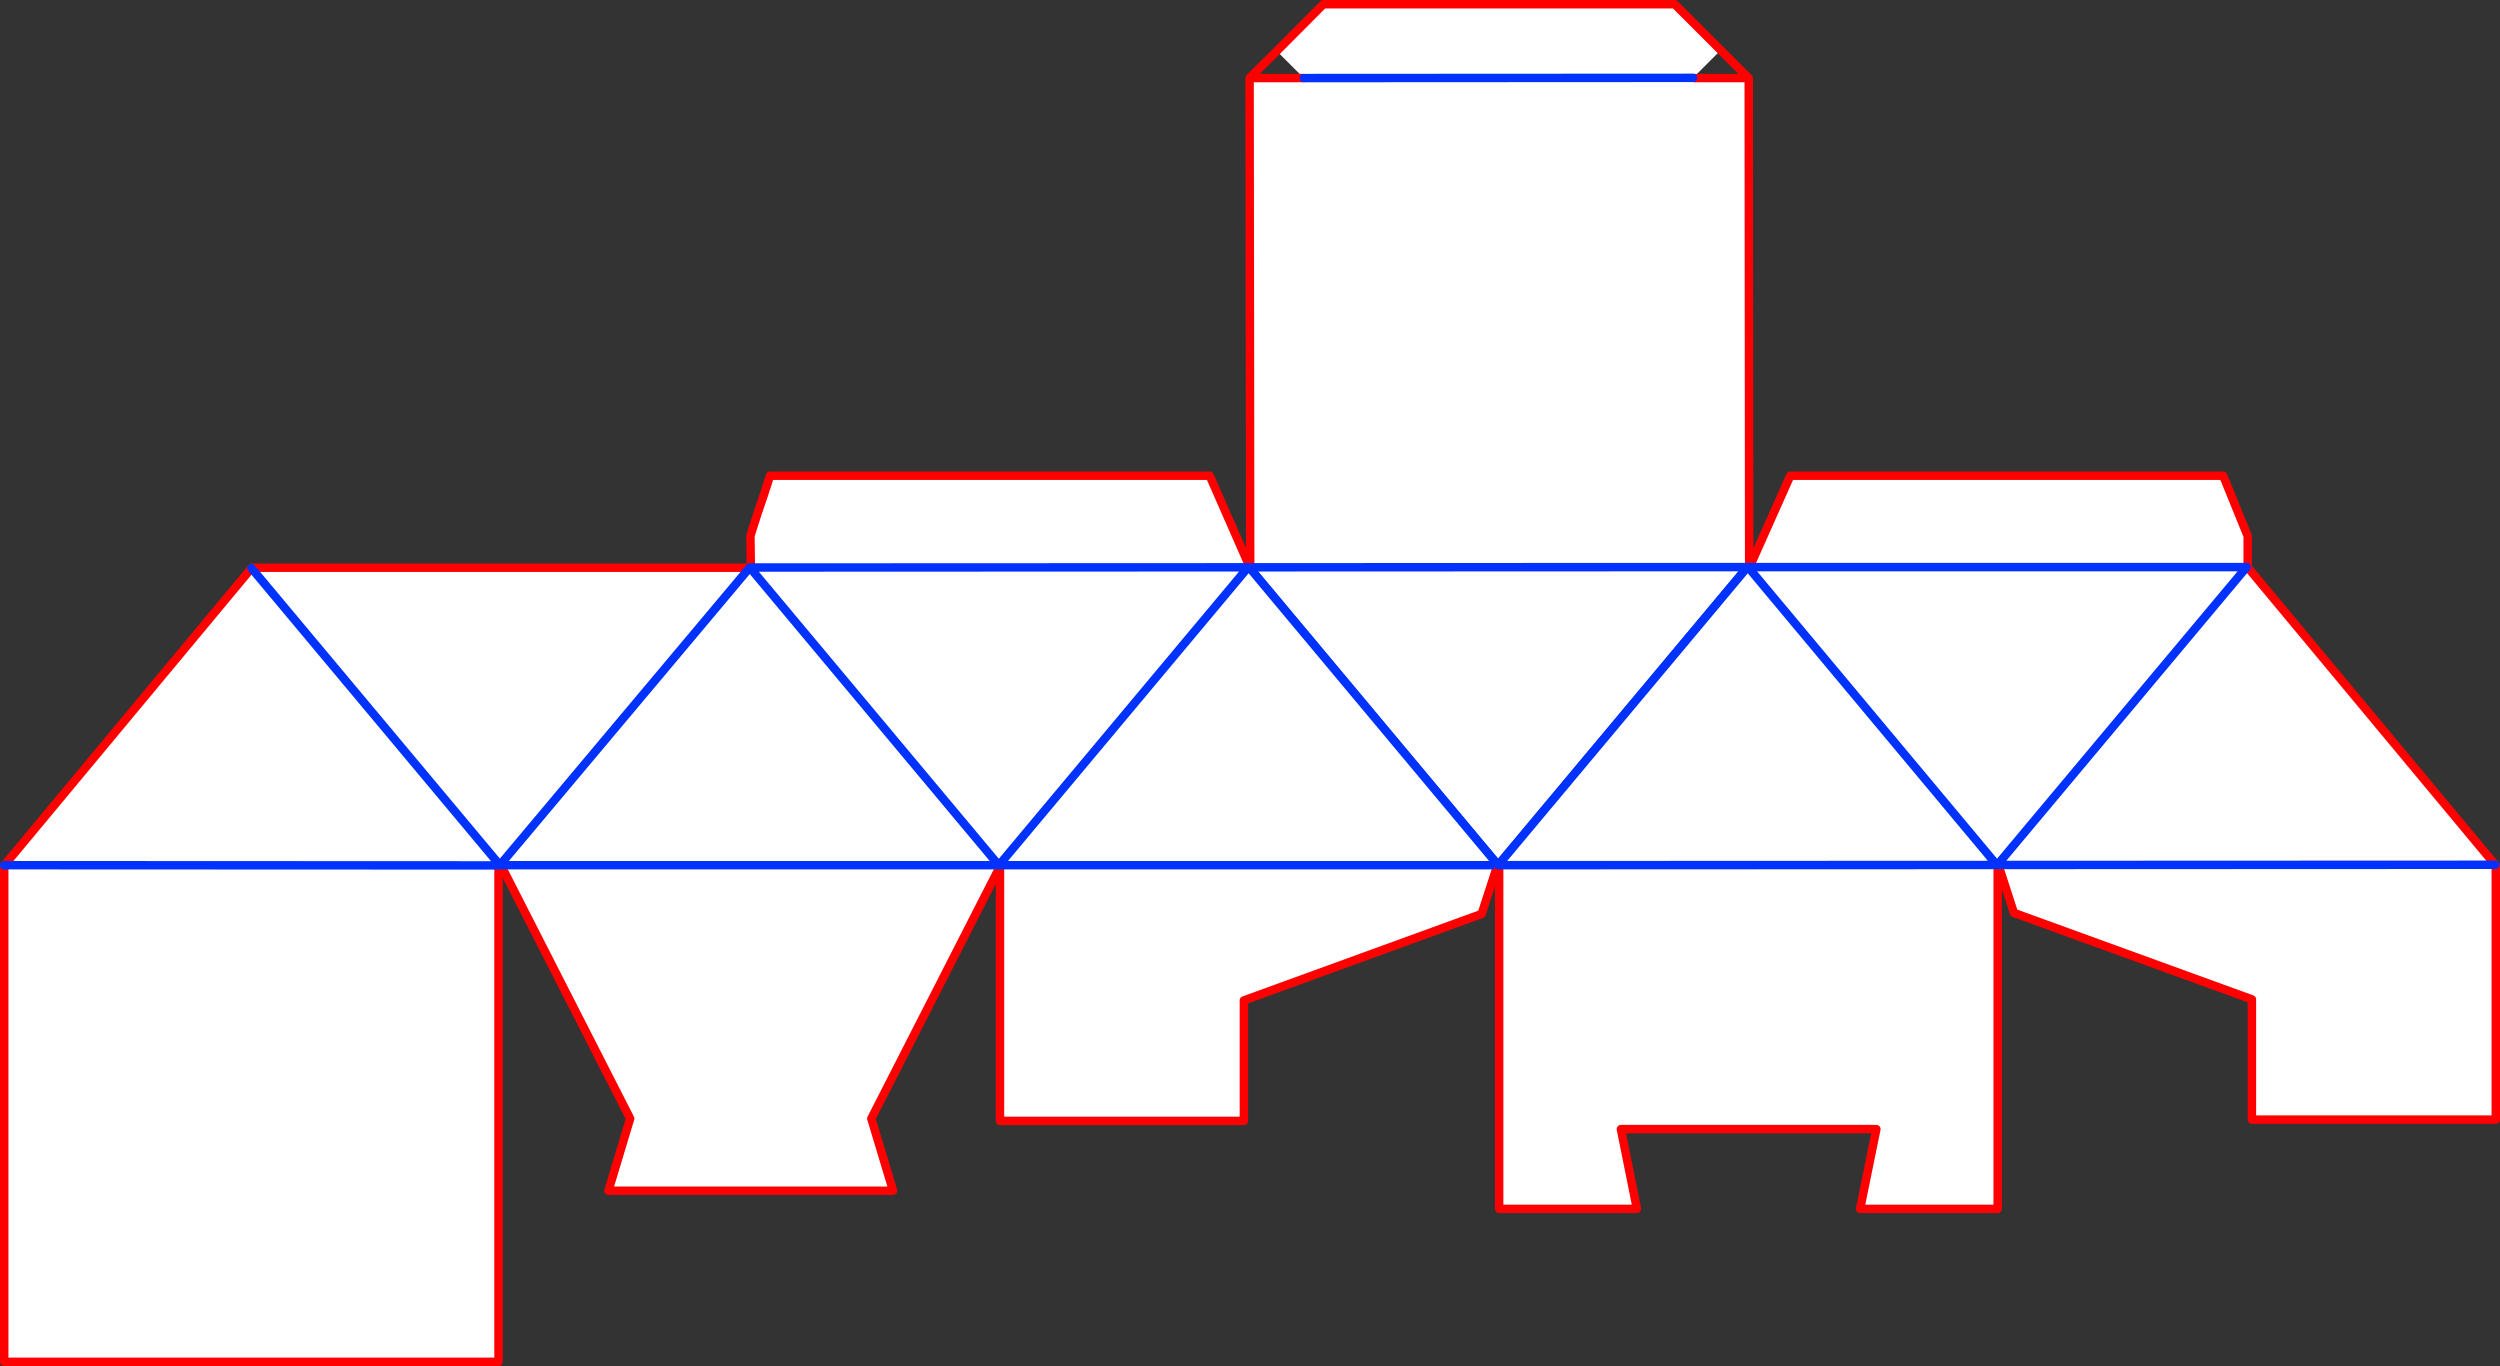
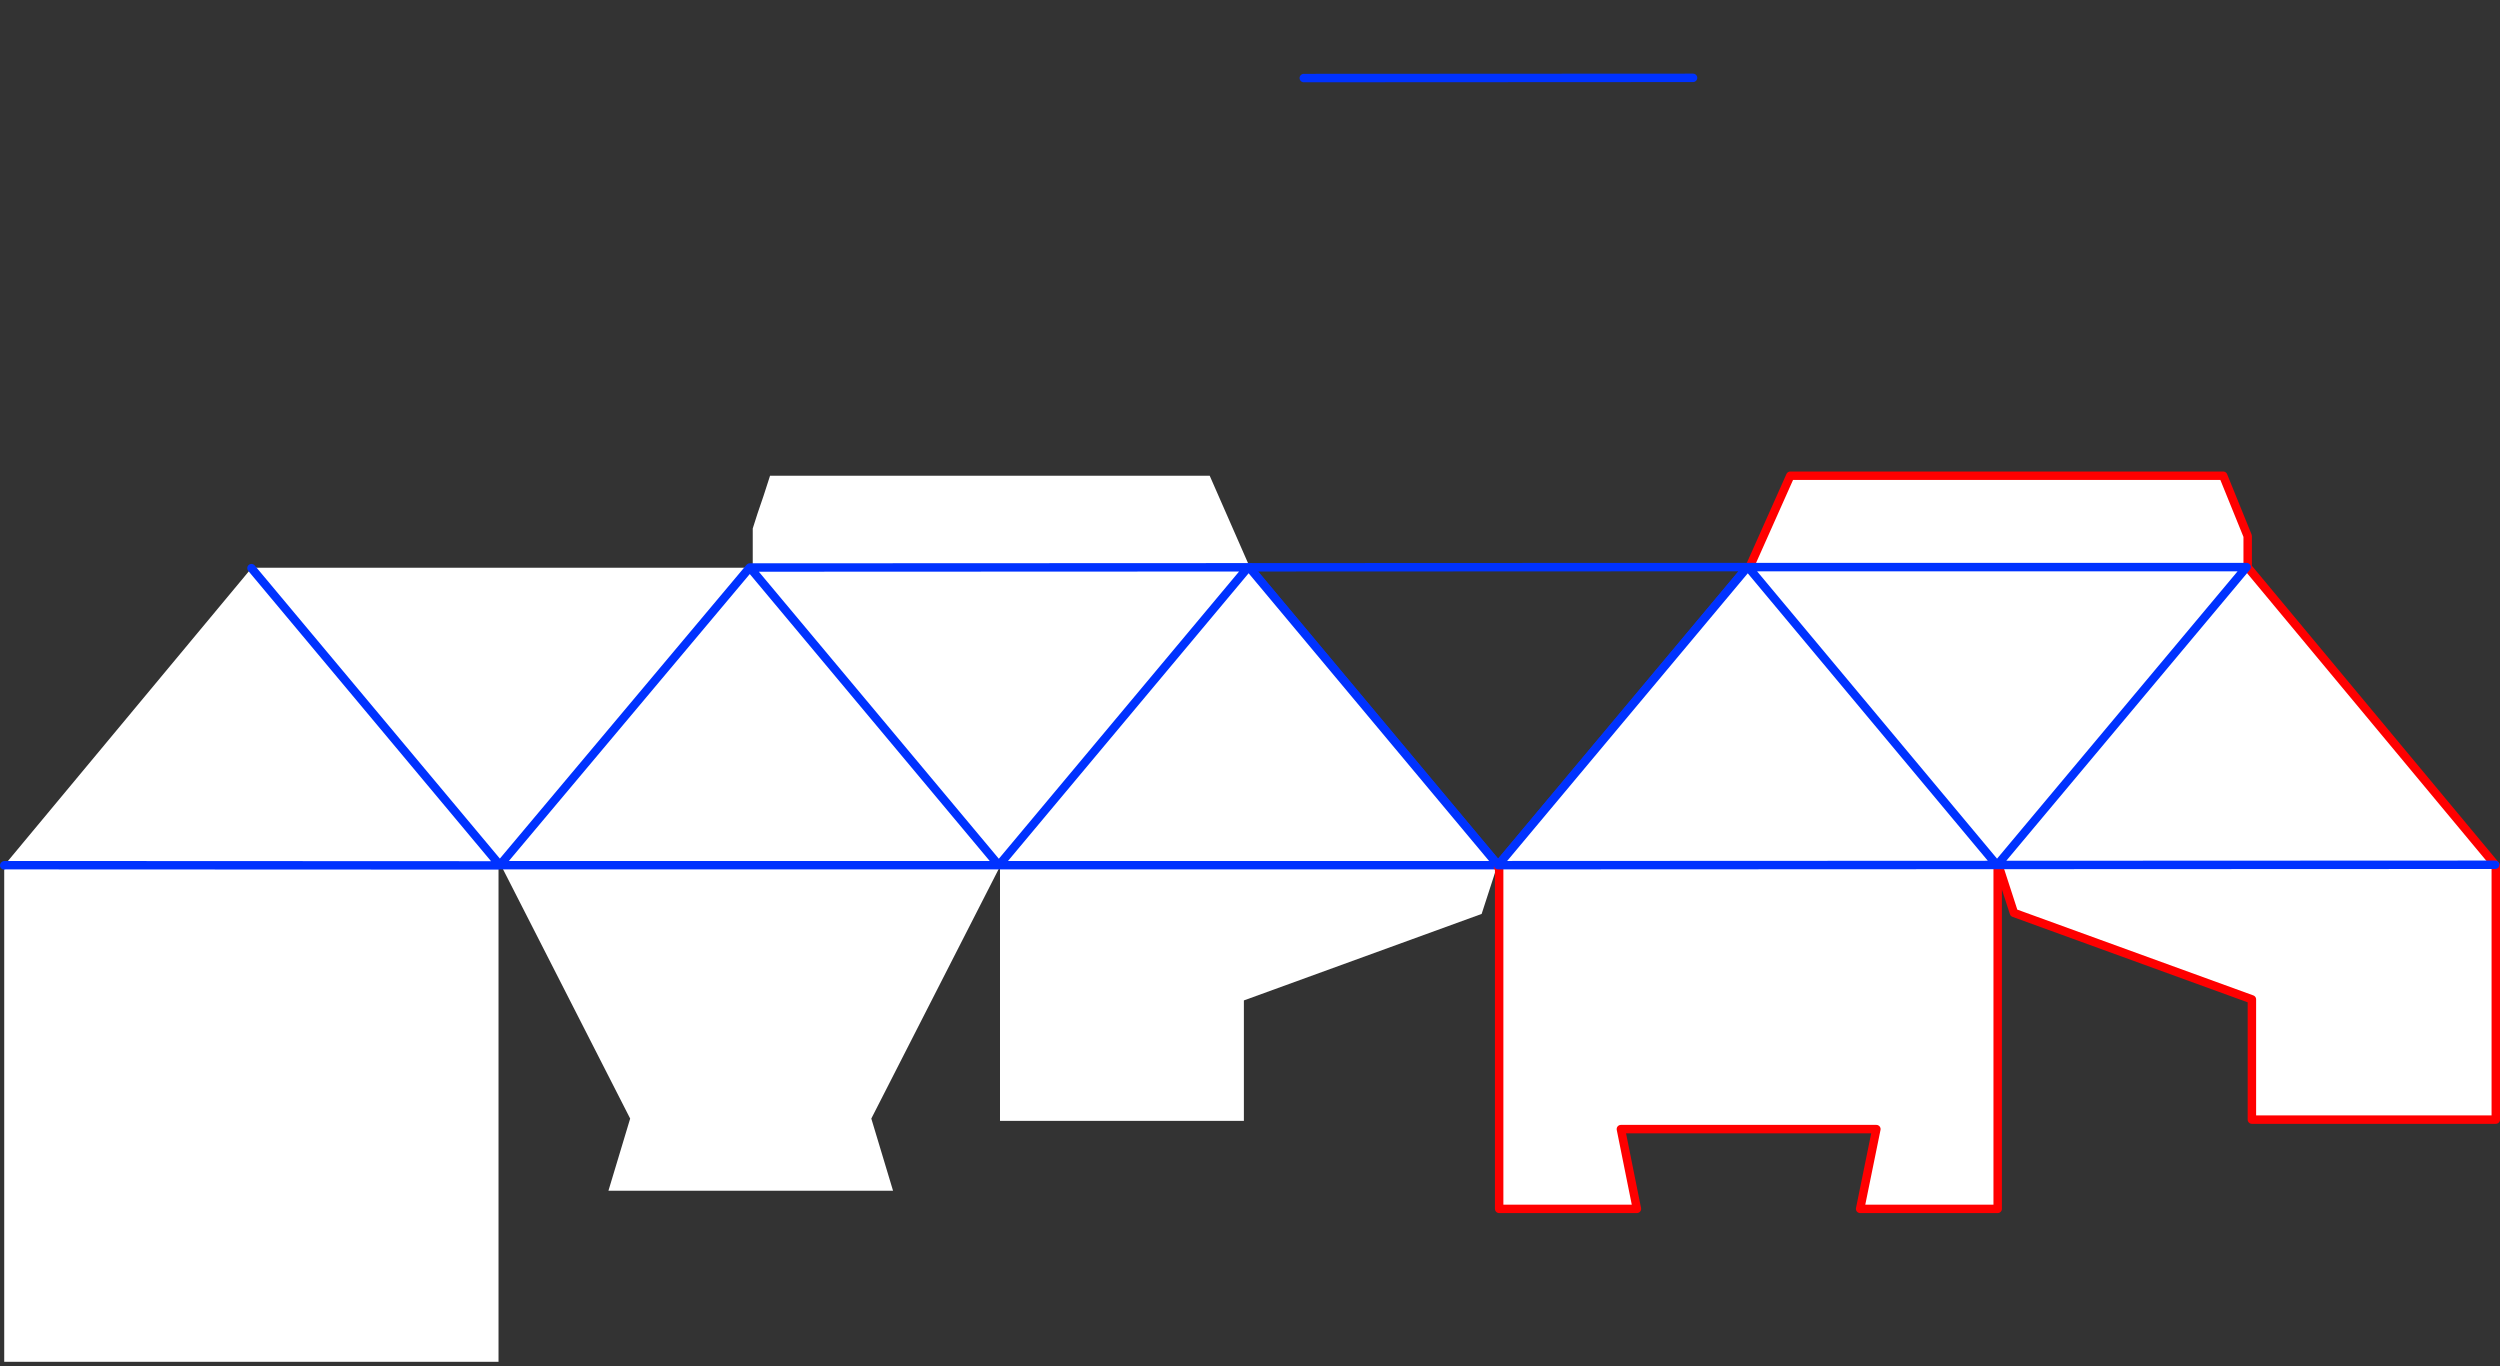
<svg xmlns="http://www.w3.org/2000/svg" height="323.75px" width="592.5px">
  <rect width="100%" height="100%" fill="#333333" stroke="none" />
  <g transform="matrix(1.0, 0.0, 0.0, 1.0, -17.05, -94.3)">
-     <path d="M431.45 112.8 L431.5 112.85 431.6 228.7 431.2 228.7 372.1 299.35 313.25 228.95 313.35 228.9 313.35 228.8 313.35 228.75 313.2 112.85 313.2 112.8 326.05 112.8 418.3 112.75 326.05 112.8 319.65 106.4 330.7 95.3 413.95 95.3 424.85 106.2 418.3 112.75 418.55 112.8 431.45 112.8 M431.2 228.7 L313.35 228.75 431.2 228.7" fill="#ffffff" fill-rule="evenodd" stroke="none" />
-     <path d="M431.45 112.8 L431.5 112.85 431.6 228.7 431.6 228.75 431.65 228.75 431.65 228.8 431.6 228.9 431.6 228.75 431.65 228.8 M431.7 228.7 L431.65 228.75 M313.35 228.75 L313.2 112.85 313.2 112.8 319.65 106.4 330.7 95.3 413.95 95.3 424.85 106.2 431.45 112.8 418.55 112.8 M326.05 112.8 L313.2 112.8 M313.35 228.8 L313.3 228.8 313.35 228.9 313.35 228.8 313.35 228.75 M313.25 228.75 L313.3 228.8" fill="none" stroke="#ff0000" stroke-linecap="round" stroke-linejoin="round" stroke-width="2.0" />
    <path d="M431.6 228.7 L431.7 228.7 M431.6 228.7 L431.2 228.7 372.1 299.35 313.25 228.95 313.1 228.75 313.25 228.75 313.35 228.75 431.2 228.7 M418.3 112.75 L326.05 112.8" fill="none" stroke="#0032ff" stroke-linecap="round" stroke-linejoin="round" stroke-width="2.0" />
    <path d="M313.1 228.75 L372.1 299.35 371.8 299.35 371.8 299.8 368.2 310.9 311.85 331.4 311.85 359.95 254.05 359.95 254.05 299.65 223.55 359.4 228.7 376.5 161.25 376.5 166.4 359.4 135.8 299.4 135.8 299.35 135.5 299.35 135.55 299.3 135.4 299.2 135.2 299.4 135.2 417.05 18.05 417.05 18.05 299.4 18.1 299.35 76.65 228.95 76.75 228.85 194.7 228.85 194.8 228.85 253.75 299.35 135.8 299.35 253.75 299.35 194.8 228.85 195.0 228.85 195.0 228.8 195.45 228.8 195.45 219.55 196.6 215.95 198.0 211.85 199.1 208.45 199.55 207.05 303.75 207.05 313.2 228.6 Q313.0 228.7 312.85 228.75 L313.1 228.75 M253.8 299.35 L312.85 228.75 253.8 299.35 253.75 299.35 254.05 299.65 254.05 299.35 253.8 299.35 M371.8 299.35 L254.05 299.35 371.8 299.35 M18.1 299.35 L135.2 299.4 18.1 299.35 M76.65 228.95 L135.4 299.2 76.65 228.95 M135.55 299.3 L194.7 228.85 135.55 299.3 M195.45 228.8 L312.85 228.75 195.45 228.8" fill="#ffffff" fill-rule="evenodd" stroke="none" />
-     <path d="M371.8 299.8 L368.2 310.9 311.85 331.4 311.85 359.95 254.05 359.95 254.05 299.65 223.55 359.4 228.7 376.5 161.25 376.5 166.4 359.4 135.8 299.4 135.2 299.4 135.2 417.05 18.05 417.05 18.05 299.4 M18.1 299.35 L76.65 228.95 76.75 228.85 194.7 228.85 194.8 228.85 195.0 228.85 195.0 228.8 194.9 221.35 195.45 219.55 196.6 215.95 198.0 211.85 199.1 208.45 199.55 207.05 303.75 207.05 313.2 228.6 313.25 228.75 313.3 228.8 313.35 228.9 313.35 228.8 313.3 228.8 M313.35 228.75 L313.35 228.8" fill="none" stroke="#ff0000" stroke-linecap="round" stroke-linejoin="round" stroke-width="2.0" />
    <path d="M313.1 228.75 L372.1 299.35 371.8 299.35 254.05 299.35 253.8 299.35 253.75 299.35 194.8 228.85 194.75 228.8 195.0 228.8 195.45 228.8 312.85 228.75 253.8 299.35 M18.05 299.4 L18.1 299.35 135.2 299.4 M194.7 228.85 L194.75 228.8 M313.25 228.75 L313.35 228.75 M313.25 228.75 L313.1 228.75 312.85 228.75 M135.5 299.35 L135.4 299.2 76.65 228.95 M135.8 299.35 L135.5 299.35 135.55 299.3 194.7 228.85 M135.8 299.35 L253.75 299.35" fill="none" stroke="#0032ff" stroke-linecap="round" stroke-linejoin="round" stroke-width="2.0" />
    <path d="M431.4 228.75 L431.55 228.95 490.3 299.3 372.1 299.35 490.3 299.3 431.55 228.95 431.6 228.9 431.65 228.8 431.65 228.75 431.7 228.7 441.35 207.05 543.95 207.05 549.75 221.35 549.75 228.7 549.5 228.7 549.75 228.75 608.4 299.25 608.55 299.4 608.55 359.65 550.75 359.65 550.75 331.15 494.35 310.65 490.7 299.4 490.5 299.4 490.5 380.8 457.9 380.8 461.75 361.9 401.2 361.9 405.0 380.8 372.35 380.8 372.35 299.8 372.1 299.8 372.1 299.35 431.2 228.7 431.4 228.75 M490.4 299.3 L490.3 299.3 490.4 299.35 490.4 299.3 608.4 299.25 490.4 299.3 549.5 228.7 431.7 228.7 549.5 228.7 490.4 299.3" fill="#ffffff" fill-rule="evenodd" stroke="none" />
    <path d="M431.6 228.9 L431.6 228.75 431.6 228.7 M431.65 228.8 L431.65 228.75 431.6 228.75 431.65 228.8 431.6 228.9 M431.65 228.75 L431.7 228.7 441.35 207.05 543.95 207.05 549.75 221.35 549.75 228.7 549.75 228.75 608.4 299.25 608.55 299.4 608.55 359.65 550.75 359.65 550.75 331.15 494.35 310.65 490.7 299.4 490.5 299.4 490.5 380.8 457.9 380.8 461.75 361.9 401.2 361.9 405.0 380.8 372.35 380.8 372.35 299.8 372.1 299.8" fill="none" stroke="#ff0000" stroke-linecap="round" stroke-linejoin="round" stroke-width="2.0" />
    <path d="M431.55 228.95 L431.4 228.75 431.35 228.7 431.2 228.7 372.1 299.35 490.3 299.3 431.55 228.95 M431.6 228.7 L431.35 228.7 M431.7 228.7 L431.6 228.7 M490.4 299.3 L549.5 228.7 431.7 228.7 M608.4 299.25 L490.4 299.3" fill="none" stroke="#0032ff" stroke-linecap="round" stroke-linejoin="round" stroke-width="2.0" />
  </g>
</svg>